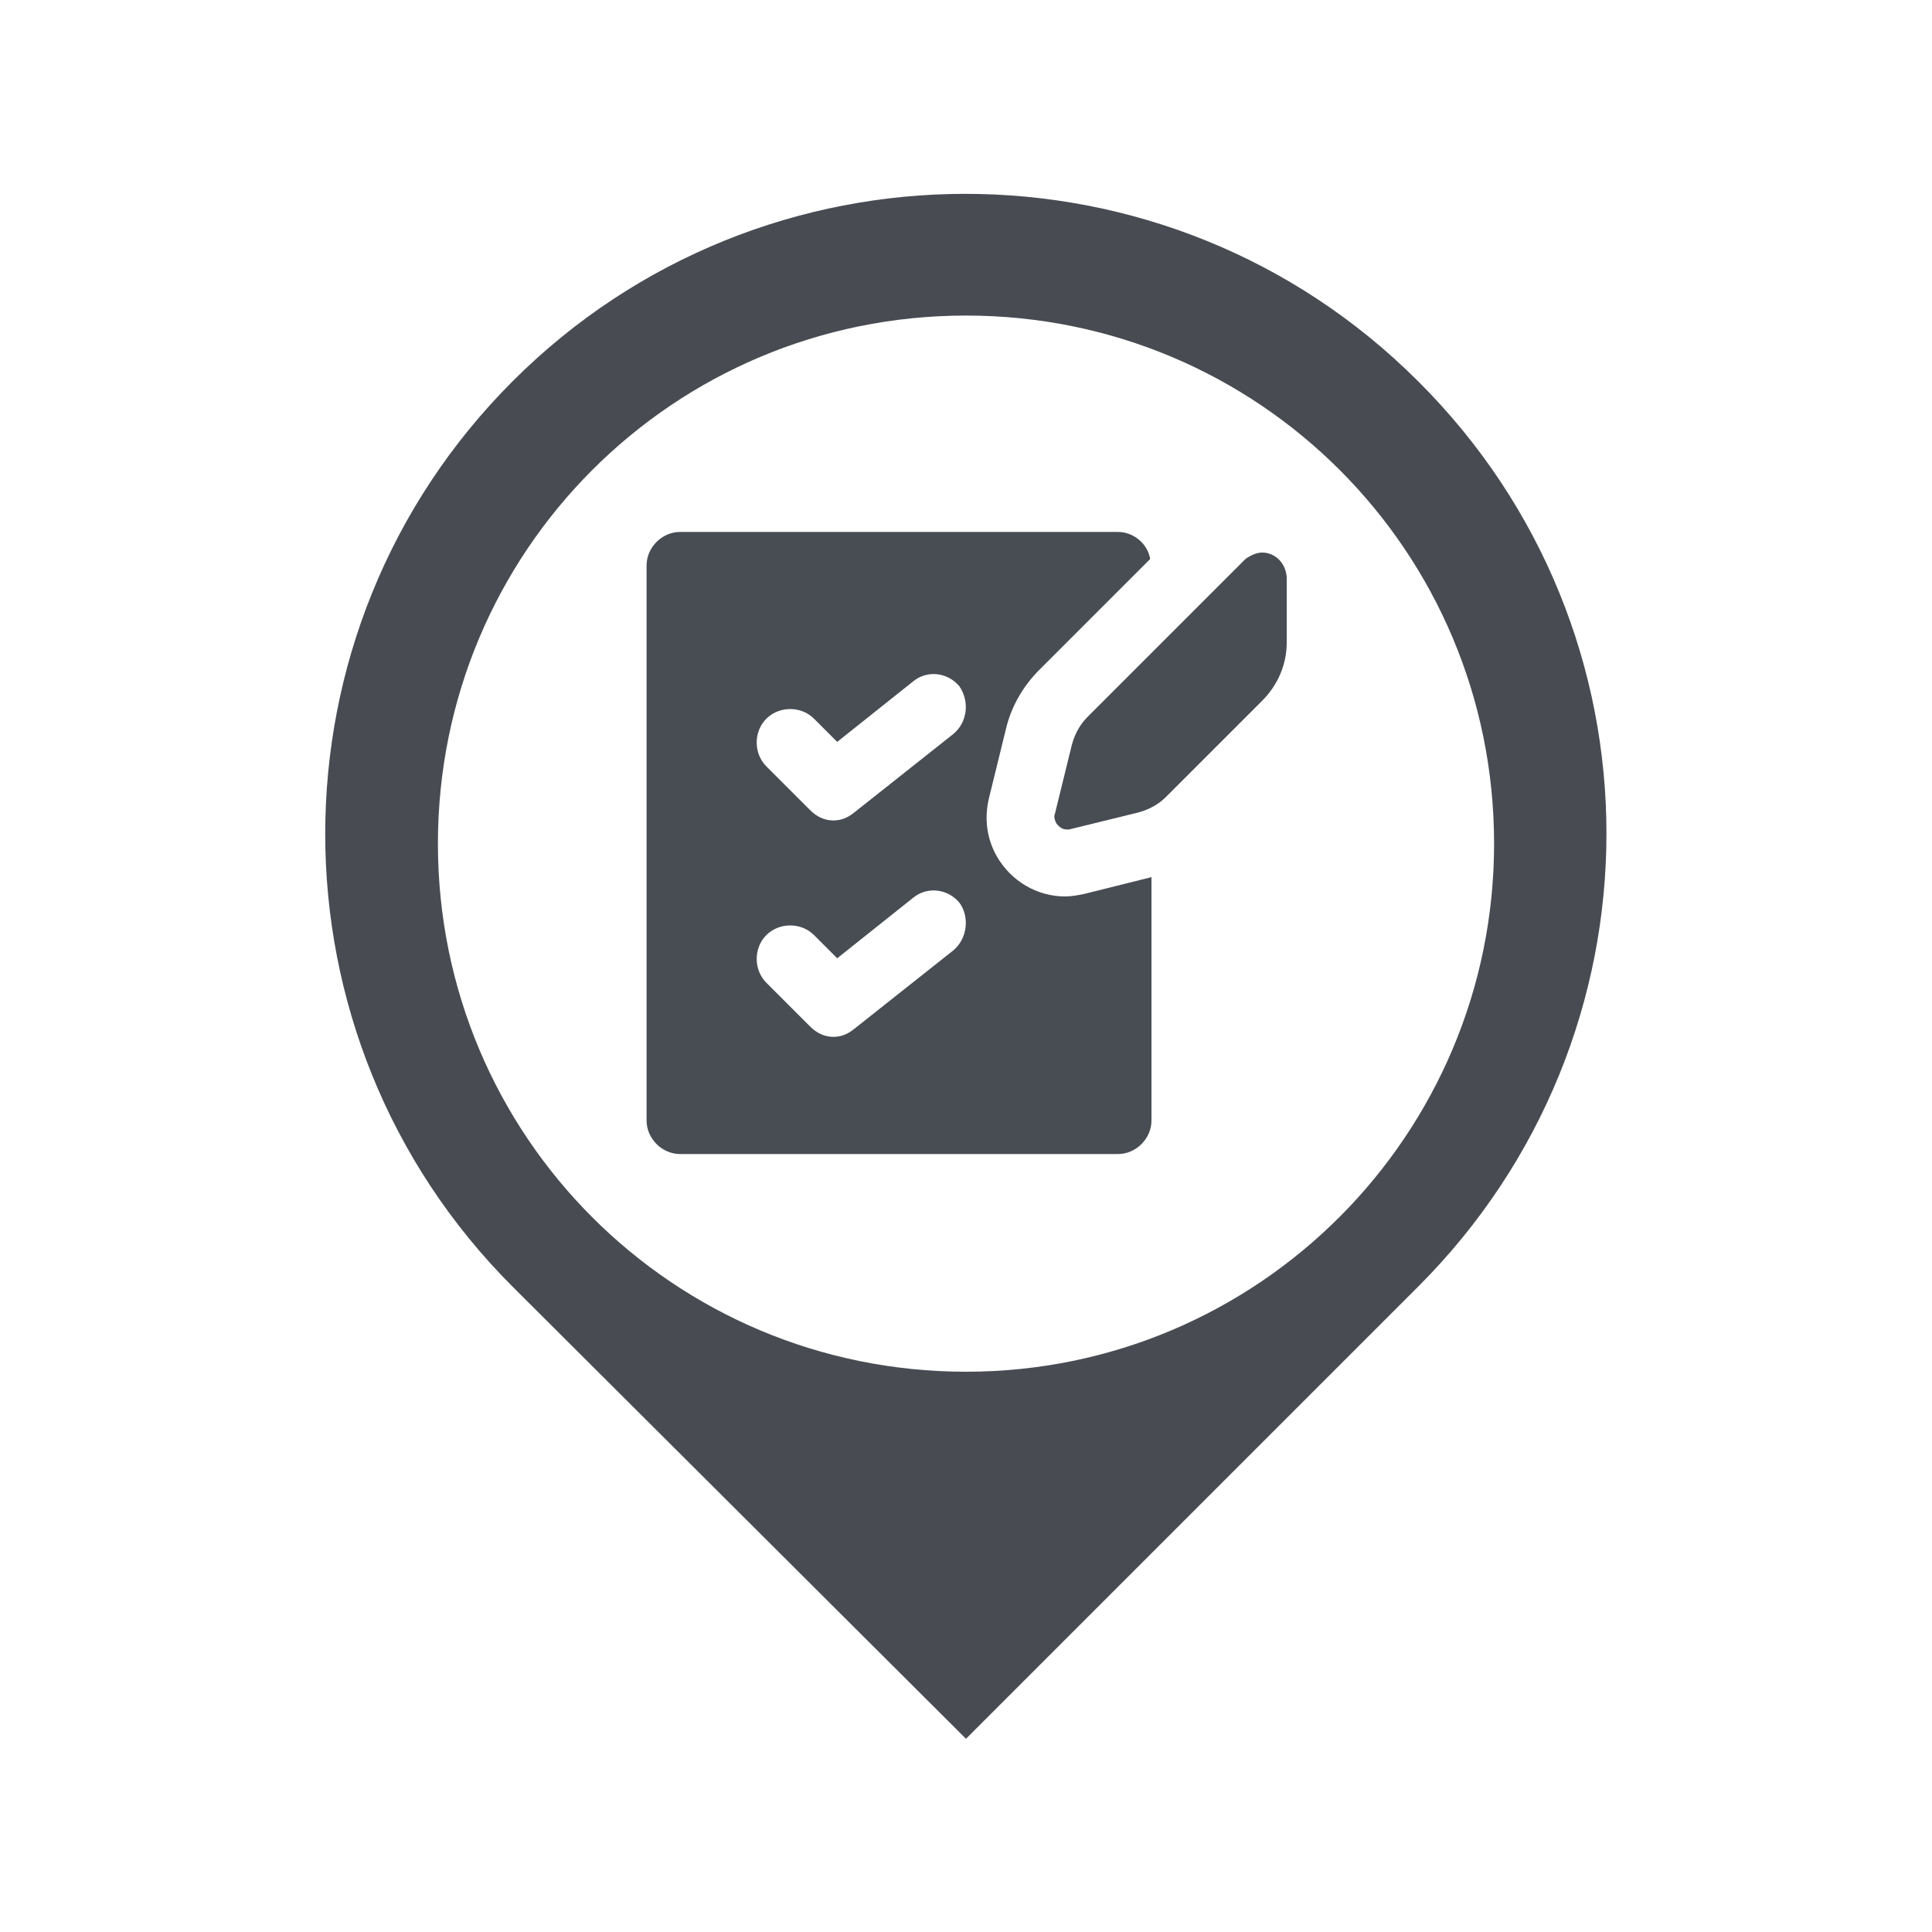
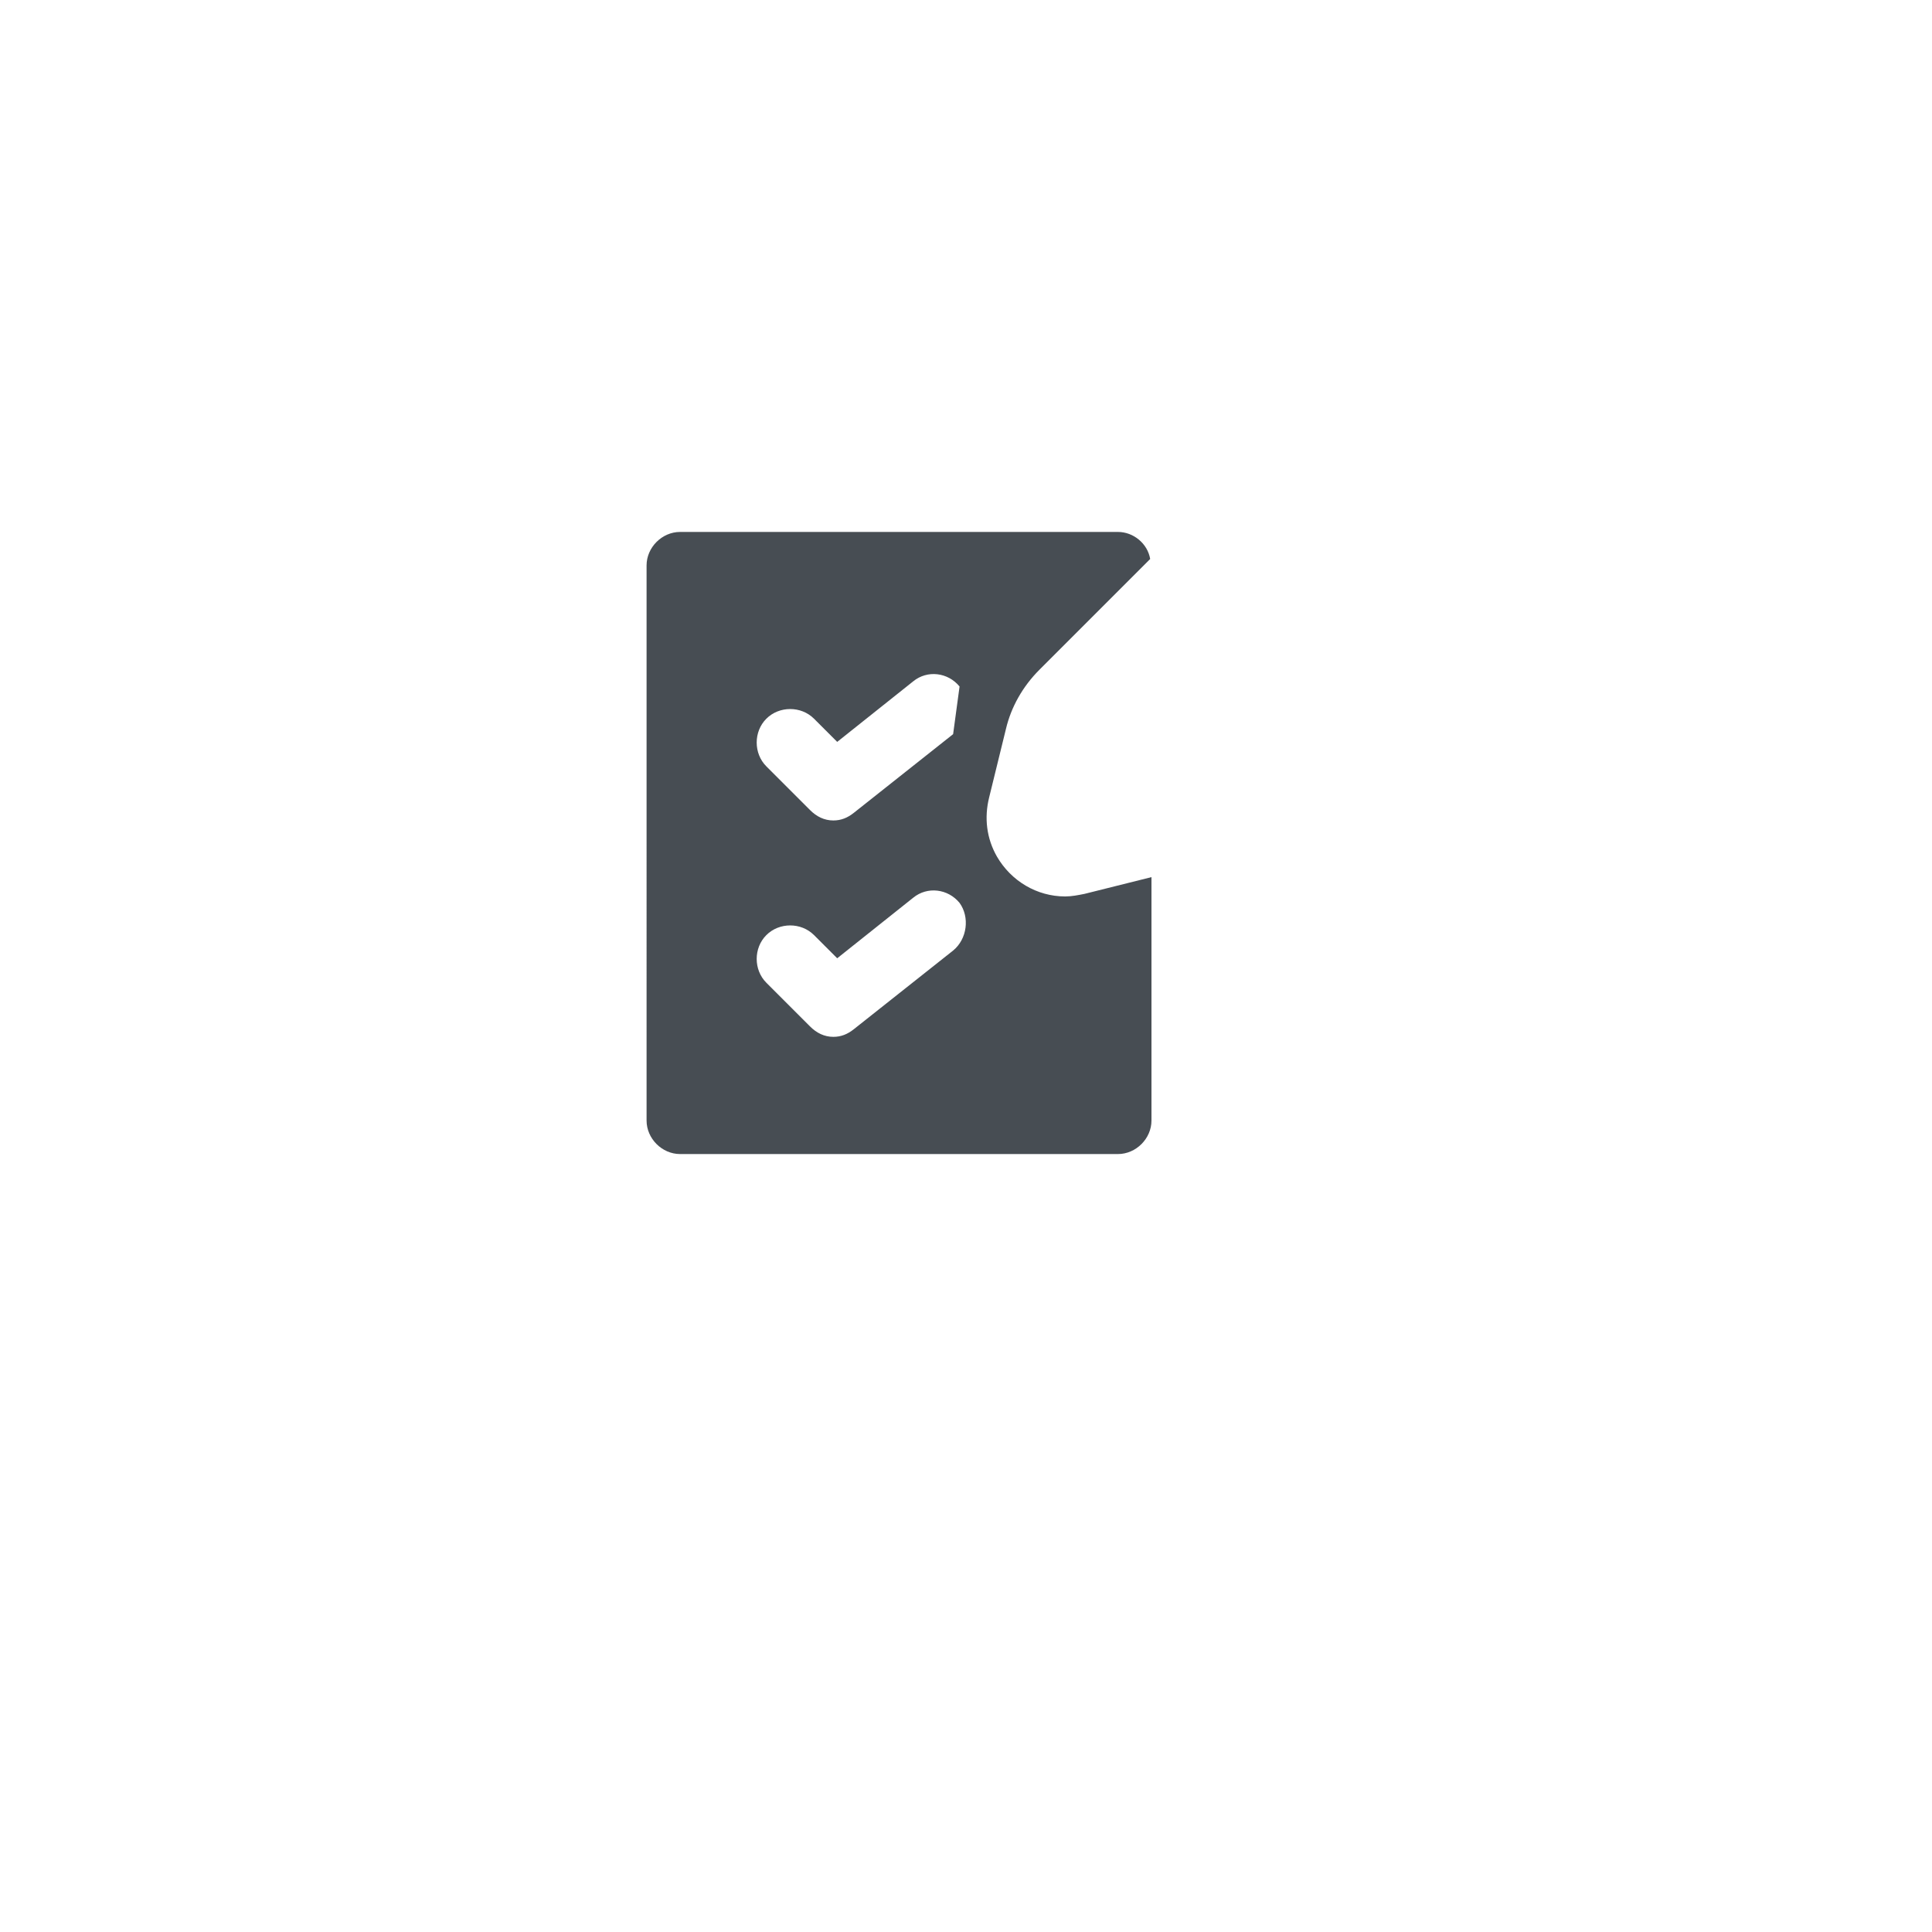
<svg xmlns="http://www.w3.org/2000/svg" version="1.1" id="Ebene_1" x="0px" y="0px" viewBox="0 0 150 150" style="enable-background:new 0 0 150 150;" xml:space="preserve">
  <style type="text/css">
	.st0{fill:#484C52;}
	.st1{fill:#474D53;}
</style>
  <g>
-     <path class="st0" d="M116,65.5c0,22.6-18.3,41-41,41s-41-18.3-41-41s18.3-41,41-41S116,42.8,116,65.5 M110.1,29.6   c-19.4-19.4-50.9-19.4-70.3,0c-19.4,19.4-19.4,50.9,0,70.3L75,135l35.1-35.1C129.6,80.4,129.6,49,110.1,29.6" />
-     <path class="st1" d="M74,57l-7.7,6.1c-0.5,0.4-1,0.6-1.6,0.6c-0.7,0-1.3-0.3-1.8-0.8l-3.4-3.4c-1-1-1-2.7,0-3.7c1-1,2.7-1,3.7,0   l1.8,1.8l5.9-4.7c1.1-0.9,2.7-0.7,3.6,0.4C75.3,54.5,75.1,56.1,74,57 M74,73.8l-7.7,6.1c-0.5,0.4-1,0.6-1.6,0.6   c-0.7,0-1.3-0.3-1.8-0.8l-3.4-3.4c-1-1-1-2.7,0-3.7c1-1,2.7-1,3.7,0l1.8,1.8l5.9-4.7c1.1-0.9,2.7-0.7,3.6,0.4   C75.3,71.2,75.1,72.9,74,73.8 M82.7,69.6c-2.2,0-4.2-1.2-5.3-3.1c-0.8-1.4-1-3-0.6-4.6l1.3-5.3c0.4-1.7,1.3-3.3,2.6-4.6l8.6-8.6   c-0.2-1.2-1.3-2.1-2.5-2.1h-34c-1.4,0-2.6,1.2-2.6,2.6V87c0,1.4,1.2,2.6,2.6,2.6h34c1.4,0,2.6-1.2,2.6-2.6V68.1l-5.2,1.3   C83.7,69.5,83.2,69.6,82.7,69.6" />
-     <path class="st1" d="M98,42.9c-0.4,0-0.9,0.2-1.3,0.5L84.4,55.7c-0.6,0.6-1,1.4-1.2,2.2l-1.3,5.3c-0.1,0.2,0,0.5,0.1,0.7   c0.2,0.3,0.5,0.5,0.8,0.5c0.1,0,0.2,0,0.2,0l5.3-1.3c0.8-0.2,1.6-0.6,2.2-1.2l7.5-7.5c1.2-1.2,1.9-2.8,1.9-4.5v-5.1   C99.8,43.6,98.9,42.9,98,42.9" />
+     <path class="st1" d="M74,57l-7.7,6.1c-0.5,0.4-1,0.6-1.6,0.6c-0.7,0-1.3-0.3-1.8-0.8l-3.4-3.4c-1-1-1-2.7,0-3.7c1-1,2.7-1,3.7,0   l1.8,1.8l5.9-4.7c1.1-0.9,2.7-0.7,3.6,0.4M74,73.8l-7.7,6.1c-0.5,0.4-1,0.6-1.6,0.6   c-0.7,0-1.3-0.3-1.8-0.8l-3.4-3.4c-1-1-1-2.7,0-3.7c1-1,2.7-1,3.7,0l1.8,1.8l5.9-4.7c1.1-0.9,2.7-0.7,3.6,0.4   C75.3,71.2,75.1,72.9,74,73.8 M82.7,69.6c-2.2,0-4.2-1.2-5.3-3.1c-0.8-1.4-1-3-0.6-4.6l1.3-5.3c0.4-1.7,1.3-3.3,2.6-4.6l8.6-8.6   c-0.2-1.2-1.3-2.1-2.5-2.1h-34c-1.4,0-2.6,1.2-2.6,2.6V87c0,1.4,1.2,2.6,2.6,2.6h34c1.4,0,2.6-1.2,2.6-2.6V68.1l-5.2,1.3   C83.7,69.5,83.2,69.6,82.7,69.6" />
  </g>
</svg>